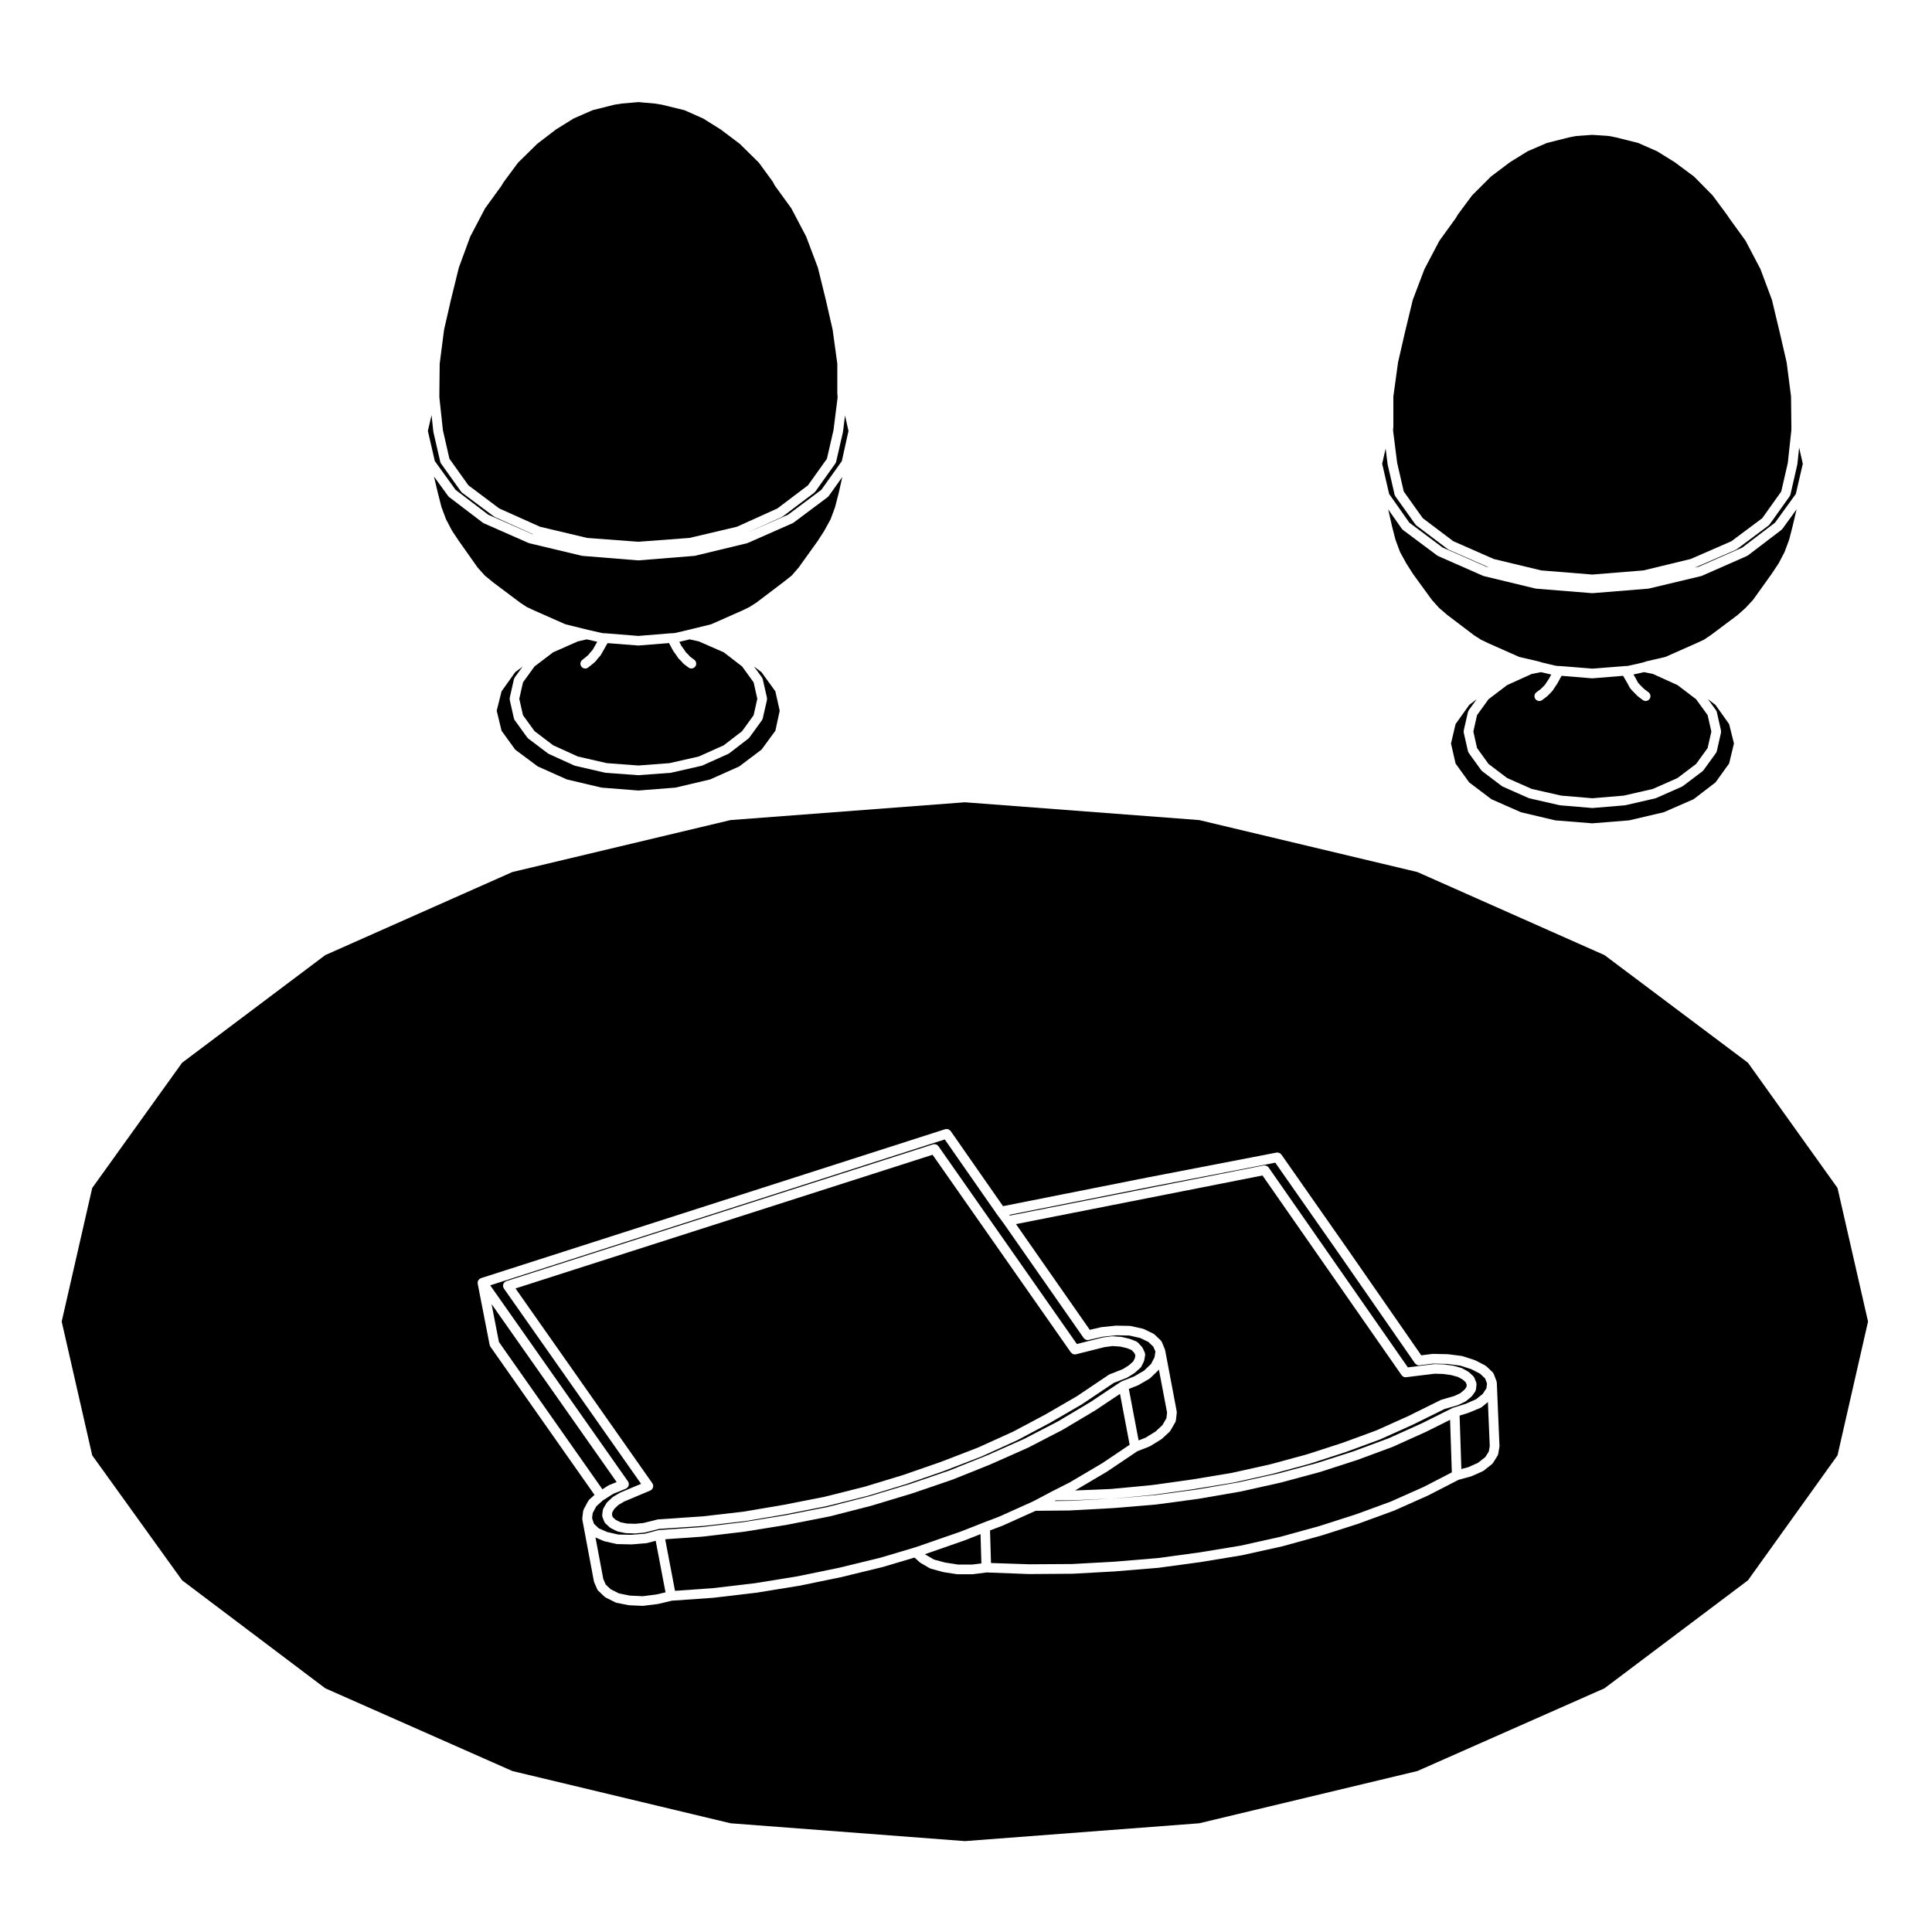
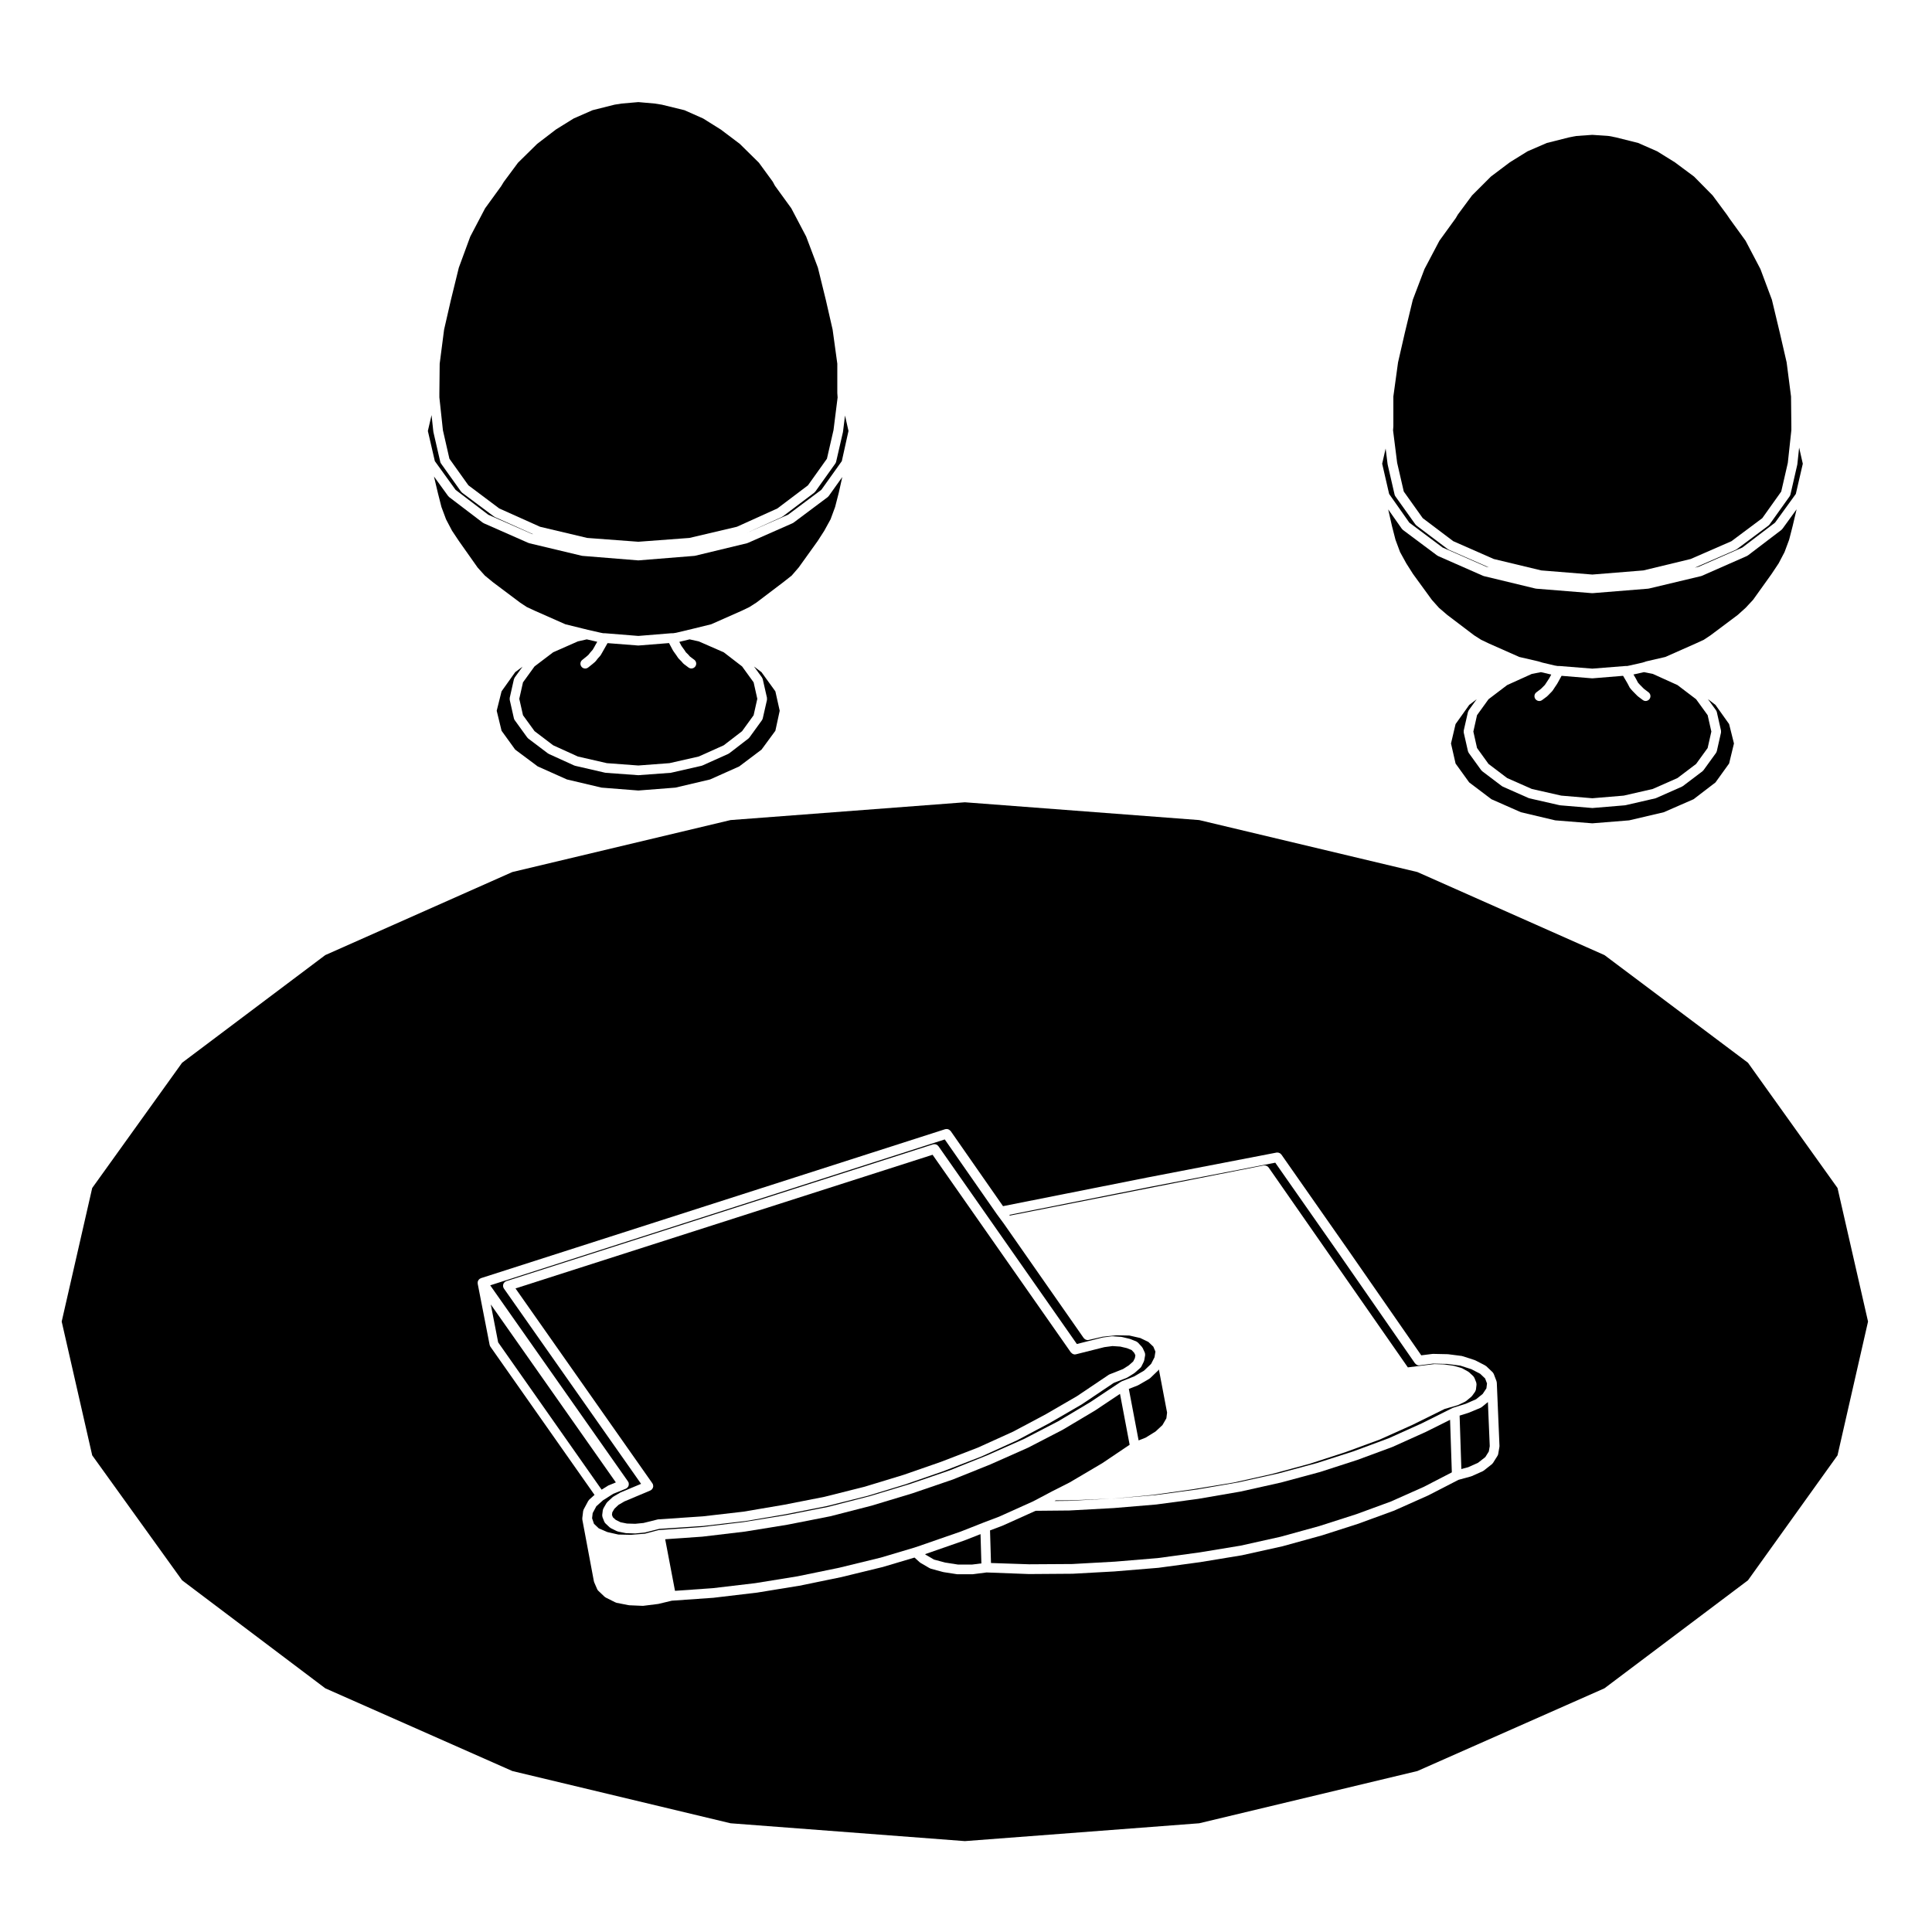
<svg xmlns="http://www.w3.org/2000/svg" fill="#000000" width="800px" height="800px" version="1.1" viewBox="144 144 512 512">
  <g>
    <path d="m517.48 282.5 8.801 6.586 11.613 5.109 0.672 0.168-10.602-4.664c-0.07-0.031-0.117-0.082-0.176-0.117-0.023-0.02-0.055-0.012-0.082-0.031l-8.375-6.316c-0.066-0.059-0.105-0.125-0.156-0.188-0.035-0.039-0.082-0.051-0.105-0.102l-5.289-7.422c-0.004-0.012-0.004-0.02-0.012-0.031-0.09-0.125-0.16-0.266-0.191-0.422l-1.82-7.898c-0.012-0.02 0-0.039-0.004-0.07-0.004-0.02-0.016-0.039-0.023-0.059l-0.523-4.18-0.918 4.027 1.844 8.012z" />
    <path d="m365.57 266.39c-0.035 0.156-0.105 0.309-0.191 0.434-0.012 0.012-0.012 0.02-0.012 0.02l-5.297 7.43c-0.031 0.031-0.074 0.051-0.105 0.082-0.051 0.07-0.102 0.137-0.16 0.195l-8.367 6.316c-0.023 0.02-0.055 0.012-0.082 0.02-0.055 0.051-0.102 0.102-0.16 0.125l-9.402 4.262 11.07-4.883 8.801-6.586 5.422-7.598 1.77-8-0.918-4.09-0.527 4.242c0 0.031-0.02 0.051-0.02 0.082v0.059l-1.812 7.879c-0.008 0.008-0.008 0.008-0.008 0.012z" />
    <path d="m263.1 265.57 5.031 7.043 8.176 6.133 10.812 4.852 12.5 2.961 13.543 1.012 13.539-1.012 12.586-2.961 10.727-4.852 8.098-6.121 5.031-7.055 1.742-7.578 1.09-8.66-0.074-1.062c0-0.02 0.004-0.039 0.004-0.051 0-0.02-0.012-0.02-0.012-0.039v-7.812l-1.238-9.004-1.797-7.856-2.109-8.578-3.109-8.238-3.941-7.496-4.301-5.926c-0.02-0.039-0.031-0.082-0.051-0.105-0.004-0.02-0.031-0.031-0.047-0.051l-0.504-0.953-3.684-5.047-5.066-4.992-5.023-3.789-4.691-2.934-4.949-2.195-6-1.465-1.879-0.297-4.336-0.383-4.414 0.383-1.883 0.297-5.836 1.465-5.031 2.207-4.688 2.914-4.953 3.797-5.082 4.996-3.777 5.09-0.598 0.984c-0.004 0.012-0.02 0.012-0.031 0.02-0.004 0.031-0.012 0.051-0.02 0.07l-4.301 5.926-3.934 7.496-3.027 8.227-2.109 8.59-1.797 7.836-1.168 9.035-0.082 7.824v1.102l0.938 8.699z" />
    <path d="m264.74 273.82 8.656 6.586 11.594 5.109 0.289 0.059-10.137-4.555c-0.066-0.031-0.105-0.082-0.16-0.117-0.023-0.02-0.055-0.012-0.086-0.031l-8.449-6.309c-0.074-0.059-0.109-0.137-0.172-0.207-0.031-0.031-0.074-0.051-0.102-0.082l-5.297-7.43c-0.004 0-0.012-0.012-0.012-0.02-0.09-0.125-0.156-0.277-0.195-0.434v-0.012l-1.812-7.879c-0.004-0.02 0.004-0.051-0.004-0.082 0-0.02-0.02-0.051-0.02-0.082l-0.469-4.328-0.977 4.203 1.848 7.992z" />
    <path d="m529.74 335.89-1.211 5.144 1.215 5.316 3.606 4.996 5.891 4.457 7.812 3.445 9.105 2.156 9.824 0.785 9.758-0.785 9.184-2.156 7.891-3.445 5.805-4.449 3.613-5.019 1.285-5.305-1.285-5.144-3.613-5.078-2-1.535 2.144 2.961h0.004c0.012 0.02 0.012 0.039 0.02 0.051 0.09 0.137 0.156 0.277 0.188 0.422l1.102 4.883c0.004 0.02 0 0.02 0 0.031 0.02 0.09 0.012 0.176 0.012 0.258 0 0.09 0.012 0.176-0.012 0.258 0 0.012 0.004 0.02 0 0.031l-1.102 4.891c-0.012 0.039-0.031 0.059-0.039 0.09-0.031 0.125-0.09 0.246-0.156 0.352-0.012 0.012-0.012 0.02-0.016 0.031l-3.32 4.586c-0.031 0.031-0.07 0.051-0.105 0.09-0.055 0.059-0.09 0.125-0.152 0.176l-5.211 3.945c-0.02 0.02-0.055 0.012-0.082 0.031-0.059 0.039-0.105 0.09-0.176 0.117l-6.793 3.004c-0.039 0.02-0.082 0.012-0.109 0.031-0.039 0.012-0.074 0.039-0.109 0.051l-7.898 1.82c-0.039 0.012-0.09 0.012-0.133 0.012-0.016 0.012-0.023 0.012-0.047 0.02l-8.523 0.711c-0.035 0-0.066 0.012-0.105 0.012h-0.008c-0.031 0-0.07-0.012-0.102-0.012l-8.449-0.711c-0.012-0.012-0.023-0.012-0.035-0.02-0.051 0-0.098 0-0.141-0.012l-7.981-1.82c-0.047-0.012-0.074-0.039-0.109-0.051-0.039-0.02-0.082-0.012-0.117-0.031l-6.793-3.004c-0.07-0.031-0.117-0.082-0.176-0.117-0.02-0.02-0.055-0.012-0.082-0.031l-5.211-3.945c-0.07-0.051-0.105-0.125-0.16-0.188-0.031-0.039-0.082-0.051-0.105-0.082l-3.309-4.586c-0.012-0.012-0.012-0.02-0.016-0.031-0.074-0.117-0.125-0.238-0.168-0.371-0.004-0.02-0.02-0.039-0.023-0.07l-1.113-4.891v-0.031c-0.012-0.082-0.004-0.168-0.004-0.258 0-0.082-0.004-0.168 0.004-0.258v-0.031l1.113-4.883c0.016-0.082 0.066-0.145 0.102-0.227 0.031-0.09 0.059-0.176 0.109-0.246l2.102-2.922-1.969 1.496z" />
    <path d="m552.36 326.56 0.332-0.324 0.695-0.699 0.398-0.59 0.004-0.012 0.75-1.145 0.559-1.023-2.727-0.641-2.434 0.473-6.523 2.953-4.938 3.75-3.047 4.223-0.977 4.348 0.977 4.359 3.047 4.223 4.934 3.738 6.543 2.891 7.785 1.762 8.242 0.699 8.328-0.699 7.688-1.762 6.551-2.891 4.934-3.738 3.059-4.223 0.984-4.359-0.984-4.348-3.059-4.223-4.934-3.75-6.535-2.961-2.352-0.465-2.777 0.621 0.621 1.055c0.004 0.012 0.004 0.02 0.012 0.031 0.012 0.012 0.012 0.012 0.016 0.02l0.555 1.055 0.504 0.559 0.766 0.777 0.332 0.324 1.184 0.898c0.562 0.422 0.68 1.219 0.258 1.789-0.25 0.324-0.637 0.516-1.023 0.516-0.262 0-0.527-0.09-0.762-0.266l-1.258-0.945c-0.031-0.012-0.039-0.039-0.059-0.07-0.031-0.02-0.059-0.031-0.082-0.051l-0.395-0.395-0.785-0.797c-0.012-0.012-0.016-0.02-0.023-0.02-0.004-0.012-0.016-0.012-0.023-0.02l-0.641-0.719c-0.047-0.051-0.066-0.117-0.102-0.176-0.02-0.02-0.059-0.039-0.082-0.07l-0.598-1.145-1.168-1.996-8.051 0.66h-0.102-0.008-0.102l-8.039-0.66-1.082 1.961c-0.012 0.02-0.02 0.02-0.031 0.039-0.012 0.02-0.012 0.039-0.02 0.059l-0.789 1.18-0.004 0.012-0.473 0.711c-0.02 0.031-0.051 0.039-0.074 0.07-0.031 0.039-0.047 0.09-0.086 0.117l-0.785 0.797v0.012h-0.004l-0.398 0.395c-0.023 0.02-0.055 0.02-0.074 0.051-0.023 0.02-0.035 0.051-0.055 0.07l-1.273 0.945c-0.23 0.168-0.5 0.258-0.762 0.258-0.383 0-0.766-0.188-1.023-0.516-0.422-0.57-0.309-1.375 0.258-1.789z" />
    <path d="m276.92 327.21-1.289 5.144 1.289 5.305 3.613 4.996 5.965 4.449 7.734 3.457 9.184 2.168 9.754 0.766 9.824-0.766 9.195-2.168 7.707-3.445 5.914-4.457 3.672-4.996 1.148-5.305-1.148-5.144-3.684-5.09-1.98-1.496 2.117 2.91v0.012c0.039 0.051 0.051 0.117 0.082 0.176 0.051 0.09 0.105 0.188 0.125 0.289l1.113 4.902v0.031c0.012 0.09 0.004 0.168 0.004 0.258 0 0.09 0.004 0.168-0.004 0.258v0.031l-1.113 4.883c0 0.039-0.02 0.059-0.031 0.102-0.039 0.125-0.09 0.246-0.16 0.352-0.004 0.012-0.004 0.012-0.016 0.02l-3.316 4.574c-0.031 0.051-0.082 0.059-0.105 0.102-0.051 0.059-0.086 0.125-0.145 0.168l-5.129 3.953c-0.023 0.012-0.055 0.012-0.082 0.02-0.059 0.039-0.105 0.102-0.176 0.125l-6.879 3.09c-0.031 0.02-0.082 0.012-0.117 0.031-0.039 0.012-0.07 0.031-0.117 0.039l-7.977 1.82c-0.047 0.012-0.098 0.012-0.145 0.02-0.016 0-0.023 0.012-0.039 0.012l-8.449 0.621c-0.031 0-0.059 0.012-0.09 0.012h-0.008c-0.031 0-0.059-0.012-0.09-0.012l-8.531-0.621c-0.02 0-0.031-0.012-0.051-0.012-0.051-0.012-0.102-0.012-0.145-0.02l-7.891-1.82c-0.051-0.012-0.09-0.031-0.125-0.051-0.039-0.012-0.082 0-0.117-0.02l-6.793-3.09c-0.059-0.031-0.105-0.082-0.16-0.125-0.023-0.012-0.055-0.012-0.074-0.02l-5.215-3.945c-0.059-0.039-0.102-0.117-0.152-0.176-0.035-0.039-0.082-0.051-0.109-0.102l-3.305-4.574c-0.012-0.012-0.012-0.012-0.02-0.02-0.07-0.105-0.125-0.227-0.156-0.352-0.012-0.039-0.031-0.059-0.039-0.102l-1.102-4.883v-0.031c-0.02-0.09-0.012-0.168-0.012-0.258 0-0.09-0.012-0.168 0.012-0.258v-0.031l1.102-4.902c0.031-0.105 0.09-0.215 0.145-0.324 0.031-0.051 0.035-0.102 0.066-0.137 0.004 0 0.004-0.012 0.004-0.012l2.074-2.863-1.941 1.445z" />
    <path d="m353.81 296.53 1.855-2.144 5.012-6.988 1.762-2.734 1.672-3.047 1.199-3.25 0.941-3.652h0.004l0.961-4.301-3.594 5.039c-0.031 0.051-0.074 0.059-0.102 0.102-0.059 0.07-0.105 0.125-0.176 0.188l-9.078 6.793c-0.023 0.02-0.055 0.012-0.086 0.031-0.059 0.031-0.105 0.082-0.168 0.105l-11.848 5.223c-0.031 0.012-0.07 0.012-0.102 0.012-0.039 0.02-0.074 0.051-0.109 0.059l-13.742 3.316c-0.051 0.012-0.102 0.012-0.141 0.02-0.023 0-0.039 0.012-0.055 0.012l-14.762 1.188h-0.102-0.008-0.102l-14.691-1.188c-0.016 0-0.031-0.012-0.047-0.012-0.051-0.012-0.102-0.012-0.145-0.02l-13.891-3.316c-0.047-0.012-0.082-0.039-0.105-0.059-0.039 0-0.082 0-0.105-0.012l-11.848-5.223c-0.07-0.031-0.109-0.082-0.176-0.117-0.02-0.02-0.059-0.012-0.086-0.031l-8.922-6.793c-0.07-0.051-0.105-0.105-0.156-0.176-0.031-0.039-0.082-0.051-0.105-0.09l-3.762-5.195 1.055 4.449 0.926 3.641 1.219 3.266 1.582 3.012 1.844 2.766 4.934 6.988 1.918 2.137 2.144 1.762 7.195 5.402 1.785 1.18 2.125 0.984 8.098 3.582 5.019 1.238h0.012l0.945 0.238 3.422 0.777 0.656 0.125h0.344c0.02 0 0.039 0.012 0.059 0.012 0.012 0 0.031-0.012 0.047-0.012l8.828 0.711 8.73-0.711c0.02 0 0.035 0.012 0.051 0.012 0.02 0 0.039-0.012 0.055-0.012h0.371l0.805-0.125 4.289-1.023 5.008-1.23 8.113-3.594h0.004l1.996-0.961 1.895-1.211 7.109-5.391z" />
    <path d="m299.47 317.95 0.453-0.395 0.551-0.691c0.012-0.012 0.02-0.012 0.031-0.02 0.004-0.012 0.012-0.031 0.016-0.031l0.551-0.621 0.555-0.961v-0.02l0.648-1.133-2.777-0.641-2.363 0.539-6.551 2.891-4.926 3.738-3.059 4.223-0.984 4.359 0.984 4.359 3.059 4.211 4.934 3.75 6.543 2.973 7.684 1.762 8.34 0.621 8.254-0.621 7.766-1.762 6.621-2.973 4.856-3.738 3.059-4.223 0.977-4.359-0.977-4.359-3.059-4.223-4.852-3.738-6.613-2.891-2.438-0.539-2.727 0.66 0.57 1.082 0.734 1.023c0.012 0.012 0.012 0.02 0.012 0.02 0.004 0.012 0.012 0.012 0.02 0.02l0.398 0.609 0.707 0.699c0.012 0.012 0.012 0.031 0.023 0.051 0.016 0.012 0.035 0.02 0.047 0.039l0.309 0.352 1.148 0.855c0.562 0.434 0.676 1.219 0.25 1.789-0.246 0.332-0.629 0.516-1.02 0.516-0.273 0-0.535-0.09-0.766-0.258l-1.266-0.953c-0.051-0.039-0.07-0.082-0.105-0.117-0.031-0.031-0.07-0.039-0.102-0.082l-0.363-0.434-0.746-0.754c-0.047-0.031-0.059-0.082-0.09-0.117-0.031-0.031-0.059-0.039-0.082-0.082l-0.465-0.699-0.766-1.074c-0.02-0.031-0.031-0.059-0.047-0.09-0.016-0.02-0.035-0.031-0.051-0.051l-1.078-2.023-8.031 0.641h-0.102-0.008-0.102l-8.051-0.629-1.16 2.047-0.004 0.012-0.629 1.094c-0.016 0.031-0.047 0.039-0.066 0.07-0.035 0.051-0.051 0.102-0.09 0.145l-0.621 0.691-0.598 0.766c-0.031 0.031-0.059 0.039-0.09 0.059-0.035 0.039-0.051 0.09-0.09 0.117l-0.551 0.465c-0.004 0.012-0.012 0.012-0.02 0.012 0 0.012 0 0.012-0.012 0.02l-1.184 0.945c-0.23 0.188-0.52 0.289-0.801 0.289-0.371 0-0.734-0.156-0.988-0.473-0.441-0.551-0.359-1.367 0.195-1.797z" />
    <path d="m618.48 275.08c-0.039 0.156-0.109 0.297-0.203 0.422-0.004 0.012-0.004 0.02-0.004 0.031l-5.297 7.422c-0.02 0.051-0.066 0.059-0.098 0.102-0.066 0.051-0.105 0.137-0.172 0.188l-8.453 6.316c-0.031 0.02-0.059 0.02-0.09 0.031-0.059 0.039-0.102 0.09-0.168 0.117l-10.852 4.731 1.012-0.246 11.594-5.098 8.656-6.594 5.508-7.609 1.848-8-0.973-4.273-0.473 4.41c-0.012 0.031-0.02 0.051-0.023 0.082-0.004 0.02 0.004 0.051-0.004 0.07l-1.809 7.891z" />
    <path d="m606.62 305.07 1.969-2.117 4.891-6.836 1.867-2.805 1.57-2.992 1.219-3.273 0.934-3.641 1.047-4.438-3.75 5.176c-0.031 0.039-0.074 0.059-0.105 0.09-0.051 0.07-0.09 0.137-0.156 0.188l-8.918 6.793c-0.031 0.012-0.059 0-0.09 0.02-0.066 0.051-0.105 0.105-0.176 0.125l-11.848 5.215c-0.031 0.02-0.07 0.012-0.102 0.031-0.039 0.012-0.07 0.039-0.109 0.051l-13.891 3.316c-0.055 0.012-0.102 0.012-0.145 0.012-0.02 0-0.031 0.02-0.051 0.02l-14.691 1.188h-0.102-0.008-0.102l-14.762-1.188c-0.02 0-0.039-0.02-0.055-0.02-0.047 0-0.102 0-0.145-0.012l-13.738-3.316c-0.035-0.02-0.07-0.039-0.105-0.051-0.035-0.02-0.07-0.012-0.105-0.031l-11.848-5.215c-0.059-0.02-0.105-0.082-0.168-0.117-0.023-0.02-0.059-0.012-0.086-0.031l-9.082-6.781c-0.074-0.059-0.121-0.137-0.18-0.207-0.031-0.039-0.07-0.051-0.102-0.09l-3.613-5.141 0.996 4.41 0.934 3.641 1.211 3.254 1.652 3.004 1.797 2.828 4.977 6.836 1.879 2.106 2.188 1.879 7.129 5.41 1.863 1.188 2.062 0.984 8.055 3.57 5.019 1.16c0.02 0.012 0.031 0.02 0.047 0.02 0.016 0.012 0.031 0 0.047 0.012l0.984 0.297 3.231 0.766 0.812 0.137h0.367c0.02 0 0.031 0.012 0.051 0.012s0.039-0.012 0.055-0.012l8.734 0.699 8.82-0.699c0.02 0 0.031 0.012 0.051 0.012 0.02 0 0.031-0.012 0.055-0.012h0.344l0.656-0.137 3.394-0.766 0.883-0.297h0.066c0.02-0.012 0.039-0.02 0.055-0.031l5.023-1.16 8.082-3.582 2.117-0.973 1.789-1.188 7.195-5.391z" />
    <path d="m514.26 266.66 1.754 7.598 5.027 7.055 8.082 6.102 10.742 4.727 12.586 3.023 13.539 1.094 13.539-1.094 12.504-3.023 10.812-4.715 8.176-6.109 5.023-7.055 1.742-7.578 0.941-8.691v-1.113l-0.086-7.812-1.164-9.035-1.809-7.836-2.098-8.766-3.043-8.137-3.93-7.488-4.297-5.934c0-0.012 0-0.02-0.012-0.031 0 0-0.012 0-0.012-0.012l-0.641-0.945-3.773-5.098-4.926-4.996-5.098-3.789-4.684-2.91-5.039-2.211-5.844-1.465-1.879-0.371-4.41-0.309-4.328 0.309-1.879 0.371-5.859 1.477-5.113 2.211-4.68 2.902-5.012 3.777-5.008 5.008-3.773 5.09-0.516 0.887c-0.004 0.012-0.023 0.02-0.035 0.039-0.02 0.012-0.02 0.039-0.039 0.07l-4.289 5.926-3.949 7.496-3.098 8.148-2.117 8.766-1.797 7.836-1.238 9.012v7.812c0 0.012-0.012 0.031-0.012 0.039 0 0.02 0.012 0.039 0.012 0.059l-0.082 1.062z" />
    <path d="m536.63 516.93c-0.066 0.059-0.141 0.082-0.215 0.105-0.035 0.031-0.059 0.059-0.098 0.07l-3.012 1.258c-0.02 0.012-0.039 0.012-0.055 0.012-0.023 0.012-0.035 0.031-0.055 0.031l-2.383 0.746 0.465 14.16 1.828-0.492 2.594-1.168 1.926-1.508 0.926-1.484 0.246-1.426-0.488-11.668z" />
    <path d="m607.23 425.64-38.023-28.527-49.586-22.012-57.82-13.773-62.098-4.715-62.105 4.715-57.828 13.773-49.574 22.012-37.941 28.527-23.82 33.191-8.086 35.395 8.086 35.453 23.824 33.121 37.941 28.617 49.574 21.926 57.832 13.844 62.098 4.727 62.098-4.727 57.82-13.844 49.578-21.926 38.027-28.617 23.734-33.121 8.086-35.453-8.086-35.395zm-65.883 101.88-0.312 1.809c-0.031 0.168-0.09 0.312-0.172 0.453l-0.004 0.012-1.188 1.891c-0.02 0.031-0.059 0.051-0.082 0.082-0.066 0.09-0.117 0.176-0.207 0.246l-2.211 1.742c-0.023 0.02-0.059 0.012-0.086 0.031-0.066 0.051-0.109 0.102-0.191 0.125l-2.84 1.27c-0.02 0.012-0.059 0.012-0.09 0.02-0.031 0.012-0.059 0.039-0.098 0.051l-3.352 0.918-8.004 4.121c-0.012 0-0.023 0-0.035 0.012-0.012 0-0.02 0.02-0.031 0.02l-8.848 3.945c-0.012 0.012-0.031 0.012-0.039 0.02-0.02 0-0.031 0.012-0.039 0.02l-9.238 3.375c-0.004 0.012-0.016 0.012-0.023 0.012-0.004 0-0.016 0.012-0.023 0.02l-9.871 3.168h-0.023c-0.012 0-0.016 0.012-0.023 0.012l-10.258 2.832c-0.016 0-0.031 0-0.047 0.012-0.012 0-0.012 0-0.023 0.012l-10.656 2.363c-0.016 0.012-0.035 0.012-0.047 0.012-0.012 0-0.012 0-0.02 0.012l-10.984 1.809h-0.02c-0.012 0-0.012 0.012-0.02 0.012l-11.129 1.508h-0.059s-0.004 0.012-0.012 0.012l-11.371 0.938h-0.023c-0.004 0-0.004 0.012-0.012 0.012l-11.367 0.629h-0.07l-11.445 0.082h-0.004-0.051l-11.25-0.422-3.617 0.465c-0.055 0.012-0.105 0.012-0.16 0.012h-3.871-0.004c-0.066 0-0.125 0-0.191-0.012l-3.551-0.551c-0.016 0-0.031-0.02-0.039-0.02-0.031-0.012-0.066 0-0.102-0.012l-3.238-0.875c-0.07-0.02-0.125-0.059-0.195-0.102-0.035-0.012-0.074-0.012-0.105-0.031l-2.449-1.426c-0.031-0.012-0.055-0.051-0.09-0.082-0.039-0.031-0.09-0.051-0.125-0.082l-1.355-1.23-8.242 2.449c-0.012 0.012-0.023 0.012-0.035 0.012s-0.016 0.012-0.023 0.012l-11.059 2.695h-0.031s-0.012 0-0.012 0.012l-11.141 2.293h-0.035-0.02l-11.203 1.828h-0.047-0.016l-11.297 1.34c-0.012 0.012-0.031 0-0.051 0.012h-0.012l-11.098 0.777-3.531 0.848c-0.035 0-0.07 0-0.102 0.012-0.016 0-0.023 0.012-0.039 0.012l-3.789 0.473c-0.059 0.012-0.105 0.02-0.156 0.02h-0.004-0.055l-3.633-0.156c-0.012 0-0.016-0.012-0.031-0.02-0.055 0-0.105 0-0.156-0.012l-3.168-0.621c-0.066-0.02-0.117-0.059-0.18-0.09-0.047-0.012-0.098-0.012-0.133-0.031l-2.527-1.27c-0.059-0.031-0.09-0.07-0.141-0.105-0.055-0.031-0.109-0.059-0.16-0.102l-1.664-1.582c-0.125-0.117-0.227-0.266-0.297-0.414l-0.785-1.809c-0.02-0.039-0.016-0.082-0.031-0.117-0.016-0.051-0.051-0.102-0.059-0.156l-3.066-16.355c-0.012-0.051 0-0.102 0-0.156-0.004-0.07-0.02-0.137-0.012-0.195 0-0.012-0.012-0.02-0.004-0.031l0.23-1.891c0.012-0.102 0.059-0.168 0.086-0.258 0.02-0.059 0.023-0.137 0.066-0.195l0.016-0.039h0.004l1.164-2.176c0.035-0.07 0.098-0.105 0.141-0.176 0.047-0.059 0.07-0.125 0.125-0.176l1.414-1.27-27.594-39.281c-0.004-0.012-0.004-0.031-0.016-0.039-0.07-0.102-0.117-0.215-0.152-0.344-0.012-0.031-0.031-0.059-0.039-0.09v-0.02l-3.16-16.199c-0.012-0.051 0.012-0.105 0-0.176 0-0.082-0.012-0.145 0-0.227v-0.082c0.02-0.051 0.051-0.105 0.07-0.176 0.031-0.07 0.051-0.137 0.09-0.207 0.012-0.02 0.02-0.051 0.031-0.07 0.035-0.039 0.09-0.082 0.125-0.137 0.055-0.059 0.102-0.117 0.16-0.168 0.02-0.012 0.023-0.031 0.047-0.051h0.012c0.059-0.031 0.117-0.051 0.176-0.082 0.059-0.02 0.102-0.07 0.156-0.09l123.02-39.477c0.02-0.012 0.039 0 0.066-0.012 0.082-0.02 0.152-0.02 0.242-0.02 0.086-0.012 0.172-0.02 0.258-0.012 0.07 0.012 0.133 0.039 0.195 0.059 0.09 0.031 0.176 0.059 0.258 0.105 0.07 0.031 0.117 0.09 0.172 0.137 0.074 0.051 0.141 0.105 0.203 0.176 0.02 0.02 0.035 0.02 0.051 0.039l13.887 19.926 38.512-7.648h0.004l33.926-6.543 0.031-0.012c0.074-0.012 0.141 0.012 0.215 0 0.09 0 0.172-0.012 0.258 0.012 0.09 0.012 0.16 0.051 0.242 0.09 0.074 0.02 0.152 0.039 0.223 0.09 0.074 0.051 0.125 0.105 0.188 0.176 0.059 0.051 0.117 0.102 0.168 0.156l17.285 24.707h0.004l19.781 28.504 2.934-0.371c0.031-0.012 0.051 0 0.082 0s0.051-0.012 0.082-0.012h0.031l3.879 0.082c0.02 0 0.039 0.012 0.07 0.012 0.02 0.012 0.047 0 0.07 0l3.629 0.465c0.047 0.012 0.074 0.039 0.109 0.051 0.035 0.012 0.082 0 0.109 0.012l3.164 1.023c0.035 0.012 0.059 0.031 0.09 0.051 0.035 0.012 0.07 0.012 0.102 0.031l2.613 1.352c0.055 0.031 0.098 0.082 0.137 0.117 0.055 0.031 0.105 0.051 0.152 0.09l1.664 1.582c0.004 0.012 0.012 0.012 0.016 0.02 0.055 0.051 0.086 0.125 0.133 0.188 0.051 0.09 0.105 0.156 0.145 0.238 0 0.012 0.012 0.02 0.012 0.031l0.66 1.734c0.02 0.051 0.039 0.102 0.059 0.145v0.012s0 0.012 0.004 0.02c0.004 0.012 0.004 0.031 0.004 0.039 0.02 0.051 0.02 0.102 0.031 0.145 0.012 0.07 0.039 0.117 0.039 0.195l0.711 16.828c0.004 0.051-0.016 0.09-0.02 0.125-0.027 0.059-0.012 0.098-0.016 0.145z" />
    <path d="m535.17 514.82 1.758-1.414 0.984-1.477 0.16-1.301-0.504-1.328-1.309-1.238-2.352-1.219-2.941-0.945-3.457-0.441-3.707-0.09-3.613 0.453c-0.055 0.012-0.105 0.02-0.156 0.02-0.188 0-0.363-0.051-0.527-0.125-0.039-0.02-0.086-0.059-0.125-0.082-0.117-0.082-0.227-0.168-0.312-0.277-0.02-0.031-0.055-0.039-0.082-0.059l-20.211-29.137-16.816-24.035-33.129 6.398-37.352 7.422 0.145 0.195 67.27-13.285c0.082 0 0.145 0.012 0.227 0.012 0.086-0.012 0.168-0.012 0.258 0 0.07 0.012 0.137 0.051 0.203 0.082 0.098 0.039 0.18 0.059 0.262 0.105 0.059 0.039 0.105 0.102 0.152 0.145 0.066 0.07 0.141 0.117 0.195 0.188l36.902 52.98 6.887-0.855c0.039-0.012 0.07 0.012 0.105 0 0.035 0 0.066-0.012 0.102-0.012l2.371 0.082c0.023 0.012 0.047 0.02 0.066 0.02s0.047-0.012 0.07-0.012l2.363 0.324c0.035 0.012 0.055 0.031 0.09 0.031h0.09l1.98 0.559c0.047 0.012 0.086 0.039 0.125 0.059 0.051 0.02 0.102 0.02 0.137 0.039l1.578 0.875c0.051 0.031 0.074 0.07 0.121 0.09 0.039 0.039 0.098 0.059 0.133 0.09l1.109 1.031c0.004 0.012 0.012 0.02 0.02 0.02 0.055 0.051 0.09 0.125 0.137 0.195 0.055 0.082 0.109 0.137 0.145 0.227 0.004 0.012 0.012 0.012 0.016 0.02l0.469 1.18c0.012 0.02 0 0.039 0.012 0.059 0.031 0.09 0.035 0.168 0.047 0.258 0.016 0.09 0.023 0.176 0.02 0.258 0 0.02 0.004 0.031 0.004 0.059l-0.145 1.258c0 0.031-0.016 0.039-0.02 0.059-0.012 0.07-0.039 0.137-0.066 0.215-0.035 0.082-0.066 0.168-0.117 0.246-0.012 0.02-0.016 0.051-0.023 0.07l-0.797 1.113c-0.031 0.031-0.066 0.051-0.09 0.082-0.051 0.059-0.082 0.105-0.137 0.156l-1.34 1.113c-0.051 0.039-0.105 0.051-0.156 0.09-0.039 0.02-0.066 0.059-0.105 0.082l-1.809 0.867c-0.031 0.02-0.059 0.02-0.102 0.031-0.035 0.012-0.059 0.039-0.102 0.051l-3.445 0.992-8.504 4.203h-0.023c-0.012 0.012-0.012 0.02-0.02 0.02l-8.453 3.797c-0.012 0.012-0.02 0-0.039 0.012-0.016 0.012-0.023 0.02-0.039 0.031l-8.992 3.305c-0.012 0.012-0.02 0-0.031 0.012-0.012 0-0.012 0.012-0.02 0.012l-9.477 3.078c-0.012 0-0.031 0-0.039 0.012-0.012 0-0.012 0.012-0.02 0.012l-9.871 2.676c-0.016 0.012-0.023 0.012-0.039 0.012-0.004 0-0.012 0.012-0.02 0.012l-10.258 2.293h-0.055c-0.012 0-0.016 0.012-0.02 0.012l-10.508 1.734c-0.012 0.012-0.012 0-0.02 0.012h-0.012l-10.734 1.508h-0.039c-0.012 0-0.012 0.012-0.02 0.012l-10.914 1.023 0.277-0.02 11.234-0.945 11.098-1.496 10.891-1.879 10.625-2.363 10.211-2.754 9.707-3.117 9.34-3.465 8.707-3.926 8.191-4.086c0-0.012 0.012-0.012 0.016-0.012 0.031-0.012 0.066-0.02 0.098-0.031s0.051-0.031 0.082-0.031l3.254-1.023z" />
    <path d="m450.25 523.35 1.812-1.684 1.039-1.797 0.188-1.516-2.176-11.441c-0.051 0.09-0.09 0.168-0.152 0.238l-2.141 2.055c-0.035 0.039-0.09 0.051-0.125 0.082-0.035 0.031-0.066 0.07-0.105 0.102l-2.84 1.641c-0.031 0.02-0.055 0.02-0.082 0.031-0.039 0.02-0.059 0.051-0.102 0.07l-2.414 0.945 2.59 13.648 1.859-0.73z" />
    <path d="m521.86 523.47h-0.012l-0.031 0.02-8.762 3.945-0.047 0.008-0.027 0.023-9.406 3.481-0.031 0.008h-0.02l-9.797 3.172h-0.023l-0.031 0.008-10.262 2.766-0.035 0.012h-0.023l-10.656 2.379-0.051 0.008h-0.016l-10.969 1.891-0.039 0.012h-0.012l-11.133 1.496h-0.051l-0.012 0.008-11.289 0.949h-0.035l-11.527 0.629-0.055 0.008h-0.004l-9.051 0.086-8.68 3.902-0.039 0.008-0.035 0.027-3.328 1.258 0.254 8.641 10.125 0.336 11.422-0.07 11.316-0.629 11.301-0.941 11.113-1.508 10.887-1.793 10.609-2.363 10.223-2.82 9.812-3.148 9.152-3.356 8.785-3.914 7.383-3.82-0.465-13.926z" />
    <path d="m307.19 546.79 1.258 0.621 1.703 0.344 2.188 0.066 2.195-0.215 3.691-0.918c0.039-0.012 0.074 0 0.109-0.012 0.039 0 0.074-0.02 0.109-0.031l11.824-0.797 10.73-1.238 10.77-1.828 10.707-2.106 10.656-2.676 10.324-3.148 9.941-3.457 9.766-3.769 9.336-4.231 8.707-4.637 8.207-4.762 8.445-5.68c0.035-0.031 0.09-0.031 0.125-0.059 0.047-0.012 0.07-0.039 0.117-0.059l3.512-1.387 1.543-0.984 1.16-1.031 0.441-0.875 0.133-0.754-0.301-0.641-0.699-0.754-1.219-0.492-1.785-0.422-2.066-0.137-2.16 0.289-7.512 1.891c-0.102 0.031-0.207 0.039-0.309 0.039-0.258 0-0.484-0.102-0.695-0.227-0.066-0.051-0.105-0.102-0.16-0.156-0.059-0.051-0.137-0.09-0.191-0.156l-36.648-52.375-110.53 35.422 36.27 51.641c0.031 0.039 0.035 0.09 0.059 0.125 0.02 0.039 0.059 0.07 0.082 0.117 0.012 0.039 0.012 0.082 0.02 0.105 0.023 0.09 0.039 0.168 0.051 0.258 0.012 0.082 0.016 0.156 0.012 0.246-0.012 0.07-0.031 0.156-0.051 0.227-0.02 0.082-0.051 0.156-0.09 0.227-0.035 0.07-0.082 0.137-0.133 0.207-0.051 0.059-0.105 0.117-0.172 0.188-0.035 0.02-0.051 0.059-0.086 0.082-0.023 0.02-0.055 0.02-0.086 0.031-0.051 0.039-0.102 0.082-0.156 0.102l-6.863 2.891-1.551 0.906-1.102 1.043-0.559 0.953-0.082 0.672 0.246 0.629z" />
    <path d="m304.95 550.01 2.91 0.66 3.367 0.07 3.691-0.297 3.516-0.926c0.012-0.012 0.031 0 0.039-0.012 0.02 0 0.031-0.012 0.051-0.02 0.02 0 0.051 0.012 0.07 0.012 0.031-0.012 0.051-0.02 0.082-0.02l11.262-0.785 11.148-1.328 11.164-1.82 11.168-2.195 11-2.828 10.66-3.219 10.555-3.621 9.957-3.996 9.75-4.328 9.105-4.715 8.516-5.078 8.051-5.359c0.023-0.02 0.066-0.02 0.098-0.039 0.012-0.012 0.02-0.012 0.035-0.012 0.039-0.031 0.07-0.059 0.105-0.082l3.293-1.301 2.637-1.535 1.875-1.789 0.902-1.762 0.238-1.496-0.551-1.309-1.32-1.258-2.137-1.031-2.883-0.66-3.426-0.07-3.664 0.383-3.703 0.855c-0.102 0.02-0.191 0.031-0.281 0.031-0.188 0-0.363-0.051-0.523-0.125-0.047-0.02-0.082-0.051-0.121-0.07-0.137-0.082-0.262-0.188-0.359-0.309-0.02-0.02-0.035-0.031-0.051-0.051l-21.16-30.309-1.793-2.43c-0.004-0.012-0.004-0.012-0.012-0.02 0-0.012-0.012-0.012-0.012-0.012l-13.828-19.84-120.46 38.664 36.508 51.965c0.031 0.039 0.031 0.082 0.059 0.125 0.023 0.039 0.059 0.07 0.082 0.117 0.02 0.039 0.012 0.07 0.023 0.117 0.023 0.082 0.035 0.145 0.047 0.246 0.012 0.082 0.016 0.156 0 0.238-0.004 0.09-0.02 0.156-0.039 0.238-0.023 0.082-0.055 0.156-0.09 0.238-0.039 0.059-0.086 0.125-0.133 0.188-0.055 0.07-0.109 0.125-0.18 0.188-0.031 0.031-0.039 0.07-0.074 0.09-0.023 0.02-0.059 0.012-0.09 0.031-0.055 0.031-0.102 0.082-0.16 0.105l-3.367 1.367-2.508 1.602c-0.023 0.012-0.059 0.012-0.09 0.02l-1.867 1.672-0.969 1.809-0.16 1.367 0.504 1.477 1.27 1.199zm-1.199-5.805 0.004-0.012c0.012-0.102 0.059-0.195 0.102-0.289 0.023-0.07 0.031-0.137 0.059-0.188 0-0.012 0-0.012 0.012-0.012l0.785-1.352c0.035-0.059 0.09-0.09 0.121-0.137 0.039-0.051 0.066-0.102 0.105-0.145l1.344-1.25c0.035-0.031 0.082-0.051 0.117-0.082s0.066-0.059 0.105-0.09l1.742-1.023c0.031-0.02 0.059-0.02 0.086-0.039 0.023-0.012 0.047-0.039 0.074-0.051l5.488-2.301-36.363-51.777c-0.059-0.082-0.082-0.176-0.117-0.266-0.012-0.039-0.039-0.051-0.051-0.082-0.012-0.012-0.004-0.031-0.012-0.059-0.02-0.09-0.023-0.168-0.031-0.258 0-0.09-0.016-0.168 0-0.238 0.012-0.082 0.039-0.145 0.066-0.227 0.023-0.09 0.051-0.168 0.086-0.238 0.039-0.059 0.09-0.117 0.141-0.176 0.059-0.07 0.109-0.137 0.191-0.195 0.012-0.012 0.02-0.031 0.039-0.039 0.059-0.031 0.117-0.039 0.176-0.082 0.055-0.031 0.105-0.082 0.168-0.09l113.07-36.238c0.02-0.012 0.047 0 0.066-0.012 0.09-0.02 0.168-0.031 0.266-0.031 0.074 0 0.152-0.02 0.23 0 0.074 0.012 0.145 0.039 0.227 0.059 0.082 0.02 0.152 0.039 0.23 0.09 0.059 0.039 0.109 0.09 0.168 0.125 0.082 0.07 0.145 0.125 0.207 0.207 0.012 0.02 0.031 0.02 0.039 0.039l36.688 52.426 6.731-1.691c0.023-0.012 0.051 0 0.074-0.012 0.023 0 0.039-0.02 0.07-0.02l2.367-0.312c0.051-0.012 0.098 0.012 0.137 0.012 0.039 0 0.082-0.02 0.121-0.02l2.293 0.156c0.039 0 0.07 0.02 0.105 0.031 0.031 0.012 0.07 0 0.105 0.012l1.977 0.473c0.031 0.012 0.051 0.031 0.086 0.039 0.031 0.012 0.059 0.012 0.098 0.02l1.57 0.621c0.012 0.012 0.016 0.02 0.023 0.02 0.07 0.02 0.125 0.082 0.191 0.125 0.082 0.051 0.16 0.102 0.223 0.156 0.012 0.012 0.02 0.012 0.023 0.02l1.027 1.113c0.047 0.051 0.066 0.105 0.105 0.168 0.039 0.051 0.09 0.09 0.121 0.156l0.543 1.18c0.023 0.051 0.016 0.09 0.035 0.125 0.031 0.082 0.051 0.156 0.059 0.246 0.012 0.09 0.016 0.188 0.004 0.266-0.004 0.039 0.016 0.09 0.004 0.125l-0.242 1.34c-0.016 0.082-0.055 0.145-0.082 0.227-0.016 0.031-0.016 0.082-0.039 0.125l-0.629 1.27c-0.004 0.012-0.023 0.02-0.023 0.031-0.074 0.117-0.152 0.246-0.277 0.344l-1.414 1.258c-0.031 0.02-0.066 0.031-0.098 0.059-0.023 0.02-0.039 0.051-0.07 0.07l-1.734 1.094c-0.023 0.02-0.055 0.02-0.086 0.031-0.051 0.031-0.09 0.07-0.137 0.09l-3.492 1.367-8.344 5.606c-0.012 0.012-0.023 0-0.031 0.012-0.02 0.012-0.031 0.031-0.039 0.039l-8.293 4.812c-0.004 0.012-0.016 0.012-0.02 0.012-0.012 0.012-0.016 0.02-0.023 0.02l-8.758 4.656c-0.012 0-0.031 0-0.039 0.012-0.012 0-0.02 0.02-0.035 0.031l-9.391 4.262c-0.012 0-0.031 0-0.039 0.012-0.016 0-0.02 0.02-0.031 0.02l-9.801 3.789c-0.004 0.012-0.012 0-0.02 0.012-0.012 0-0.012 0-0.02 0.012l-10.016 3.473c-0.012 0-0.02 0-0.023 0.012-0.012 0-0.016 0.012-0.023 0.012l-10.348 3.148h-0.035c-0.012 0-0.02 0.012-0.031 0.012l-10.734 2.695h-0.039c-0.012 0.012-0.02 0.012-0.023 0.012l-10.742 2.125c-0.012 0.012-0.02 0.012-0.023 0.012h-0.016l-10.812 1.828h-0.051-0.016l-10.812 1.258c-0.02 0.012-0.035 0.012-0.055 0.012h-0.016l-11.73 0.777-3.672 0.926c-0.047 0.02-0.09 0.02-0.137 0.031-0.016 0-0.035 0.012-0.047 0.012l-2.379 0.227c-0.047 0.012-0.086 0.012-0.121 0.012h-0.039l-2.367-0.07c-0.012 0-0.016-0.012-0.035-0.012-0.055-0.012-0.117-0.012-0.176-0.02l-1.98-0.402c-0.07-0.012-0.121-0.051-0.188-0.082-0.039-0.012-0.09-0.012-0.125-0.031l-1.582-0.785c-0.047-0.02-0.082-0.059-0.117-0.102-0.066-0.039-0.125-0.059-0.18-0.105l-1.109-1.043c-0.137-0.125-0.23-0.277-0.297-0.441-0.012 0-0.02-0.012-0.02-0.012l-0.465-1.18c-0.012-0.012-0.012-0.039-0.016-0.059-0.023-0.082-0.035-0.168-0.047-0.238-0.016-0.102-0.031-0.176-0.02-0.266 0-0.031-0.012-0.039-0.004-0.059z" />
-     <path d="m305.21 537.67c0.039-0.02 0.082-0.02 0.109-0.039 0.031-0.02 0.055-0.051 0.098-0.059l1.996-0.816-33.141-47.16 1.953 10.047 27.418 39.035z" />
+     <path d="m305.21 537.67l1.996-0.816-33.141-47.16 1.953 10.047 27.418 39.035z" />
    <path d="m399.54 552.25h-0.027l-0.027 0.02-10.332 3.598 0.18 0.164 2.184 1.27 3 0.805 3.387 0.52h3.688l2.484-0.312-0.227-7.754z" />
    <path d="m417.62 541.95 0.742-0.375 4.5-2.383h0.008l0.012-0.008 4.625-2.344 8.621-5.09 7.238-4.875-2.555-13.484-6.457 4.309-0.031 0.012-0.02 0.027-8.617 5.129-0.027 0.012-0.031 0.023-9.16 4.738-0.031 0.008-0.035 0.023-9.797 4.348-0.016 0.008-0.02 0.012-10.031 4.035h-0.027l-0.027 0.02-10.586 3.617-0.031 0.012-0.016 0.008-10.734 3.242-0.027 0.008-0.027 0.012-11.055 2.84h-0.039l-0.027 0.012-11.219 2.207-0.027 0.008h-0.008l-11.215 1.82-0.047 0.008h-0.008l-11.211 1.332-0.047 0.008h-0.016l-9.859 0.688 2.602 13.668 10.039-0.707 11.246-1.328 11.164-1.809 11.074-2.277 11.02-2.688 8.938-2.664 1.848-0.617 0.004-0.012 10.379-3.602 6-2.363h0.012l0.004-0.012 4.148-1.57z" />
-     <path d="m315.46 552.93c-0.051 0.02-0.105 0.012-0.156 0.02-0.023 0-0.047 0.02-0.066 0.02l-3.875 0.312h-0.102-0.031l-3.562-0.082h-0.02c-0.082 0-0.145-0.012-0.227-0.02l-3.152-0.707c-0.039-0.012-0.066-0.039-0.102-0.051-0.039 0-0.082 0-0.117-0.012l-2.242-0.961 2.07 11.012 0.637 1.457 1.328 1.258 2.207 1.102 2.891 0.578 3.426 0.156 3.617-0.465 2.383-0.559-2.602-13.66z" />
    <path d="m427.5 541.61h-3.711l-0.328 0.172 4.016-0.043 10.816-0.578-10.738 0.449z" />
-     <path d="m449.31 537.56 10.691-1.496 10.438-1.734 10.203-2.273 9.801-2.664 9.426-3.059 8.934-3.285 8.387-3.769 8.586-4.254c0.039-0.02 0.082-0.02 0.109-0.031 0.039-0.012 0.066-0.039 0.105-0.051l3.449-1.004 1.578-0.746 1.098-0.918 0.508-0.699 0.07-0.609-0.246-0.629-0.777-0.719-1.309-0.719-1.754-0.484-2.223-0.309-2.203-0.059-7.551 0.926c-0.059 0.012-0.105 0.012-0.156 0.012l0.004 0.004c-0.188 0-0.359-0.051-0.523-0.125-0.047-0.031-0.086-0.051-0.125-0.082-0.121-0.07-0.227-0.168-0.316-0.277-0.016-0.02-0.051-0.031-0.074-0.07l-36.867-52.922-65.328 12.883 19.555 28.016 2.953-0.68c0.031-0.012 0.051 0 0.082-0.012 0.023 0 0.051-0.02 0.074-0.02l3.793-0.395c0.02 0 0.039 0.012 0.07 0.012 0.016 0 0.039-0.012 0.059-0.012h0.031l3.633 0.07c0.047 0 0.082 0.031 0.125 0.031 0.039 0.012 0.09-0.012 0.125 0.012l3.16 0.711c0.051 0.02 0.09 0.039 0.137 0.059 0.039 0.012 0.09 0.012 0.137 0.039l2.438 1.188c0.059 0.031 0.105 0.082 0.156 0.105 0.059 0.039 0.117 0.059 0.168 0.105l1.652 1.582c0.012 0 0.012 0 0.012 0.012 0.051 0.039 0.074 0.102 0.117 0.156 0.059 0.082 0.125 0.156 0.172 0.258h0.004l0.785 1.898c0.016 0.02 0.012 0.051 0.02 0.082 0.016 0.051 0.031 0.09 0.047 0.125 0.004 0.02 0.016 0.031 0.016 0.039l3.078 16.273c0.012 0.07-0.004 0.137 0 0.195 0 0.07 0.02 0.125 0.012 0.188l-0.23 1.98c-0.004 0.039-0.023 0.07-0.035 0.102-0.023 0.125-0.059 0.266-0.121 0.371 0 0.012 0 0.012-0.004 0.012l-1.27 2.207c-0.02 0.039-0.059 0.051-0.082 0.082-0.051 0.082-0.09 0.156-0.156 0.227l-2.047 1.898c-0.039 0.02-0.082 0.031-0.117 0.059-0.031 0.031-0.051 0.059-0.09 0.09l-2.832 1.742c-0.031 0.02-0.059 0.012-0.09 0.02-0.047 0.031-0.074 0.07-0.117 0.09l-3.266 1.281-7.859 5.285c-0.012 0.012-0.016 0.012-0.023 0.012-0.02 0.012-0.023 0.031-0.039 0.039l-8.566 5.059 9.473-0.395z" />
  </g>
</svg>